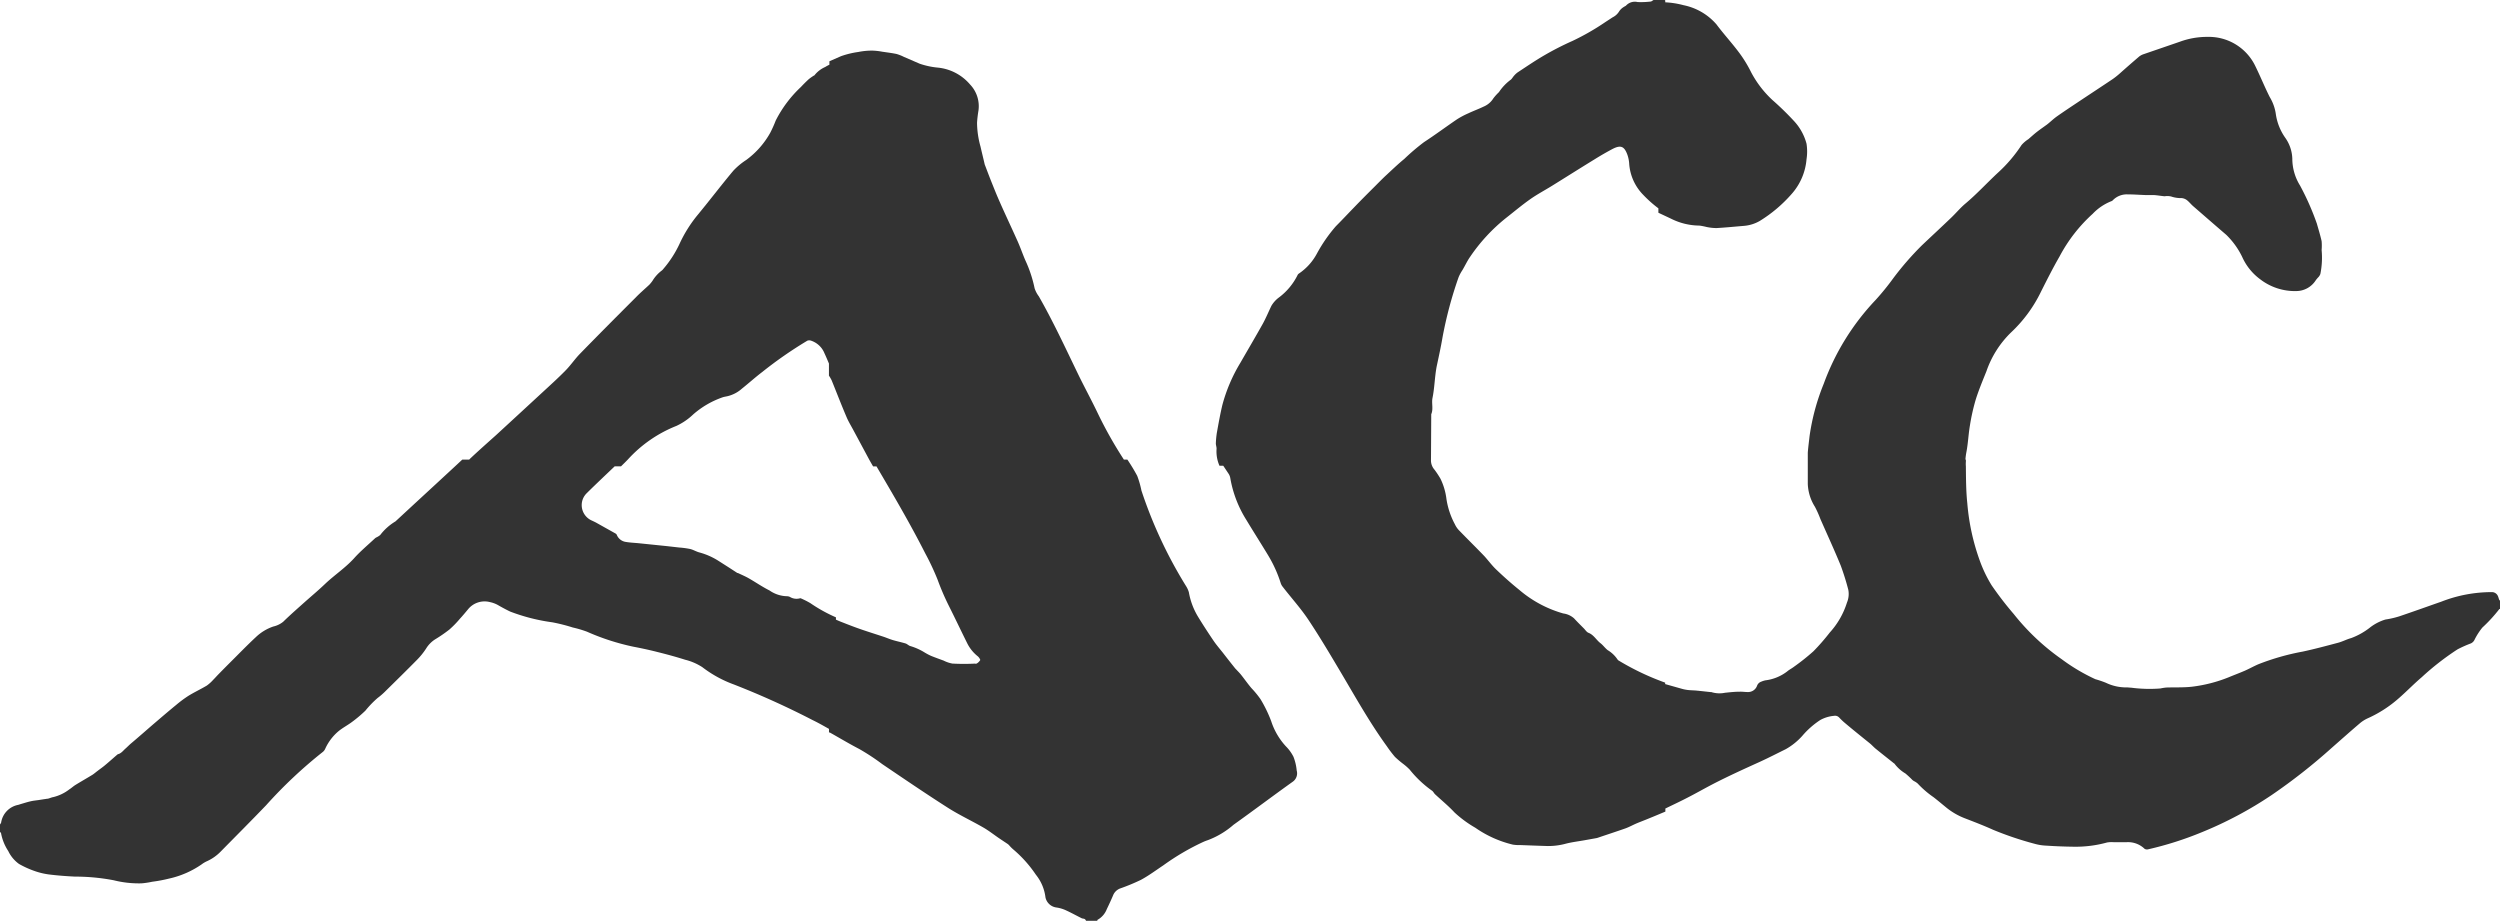
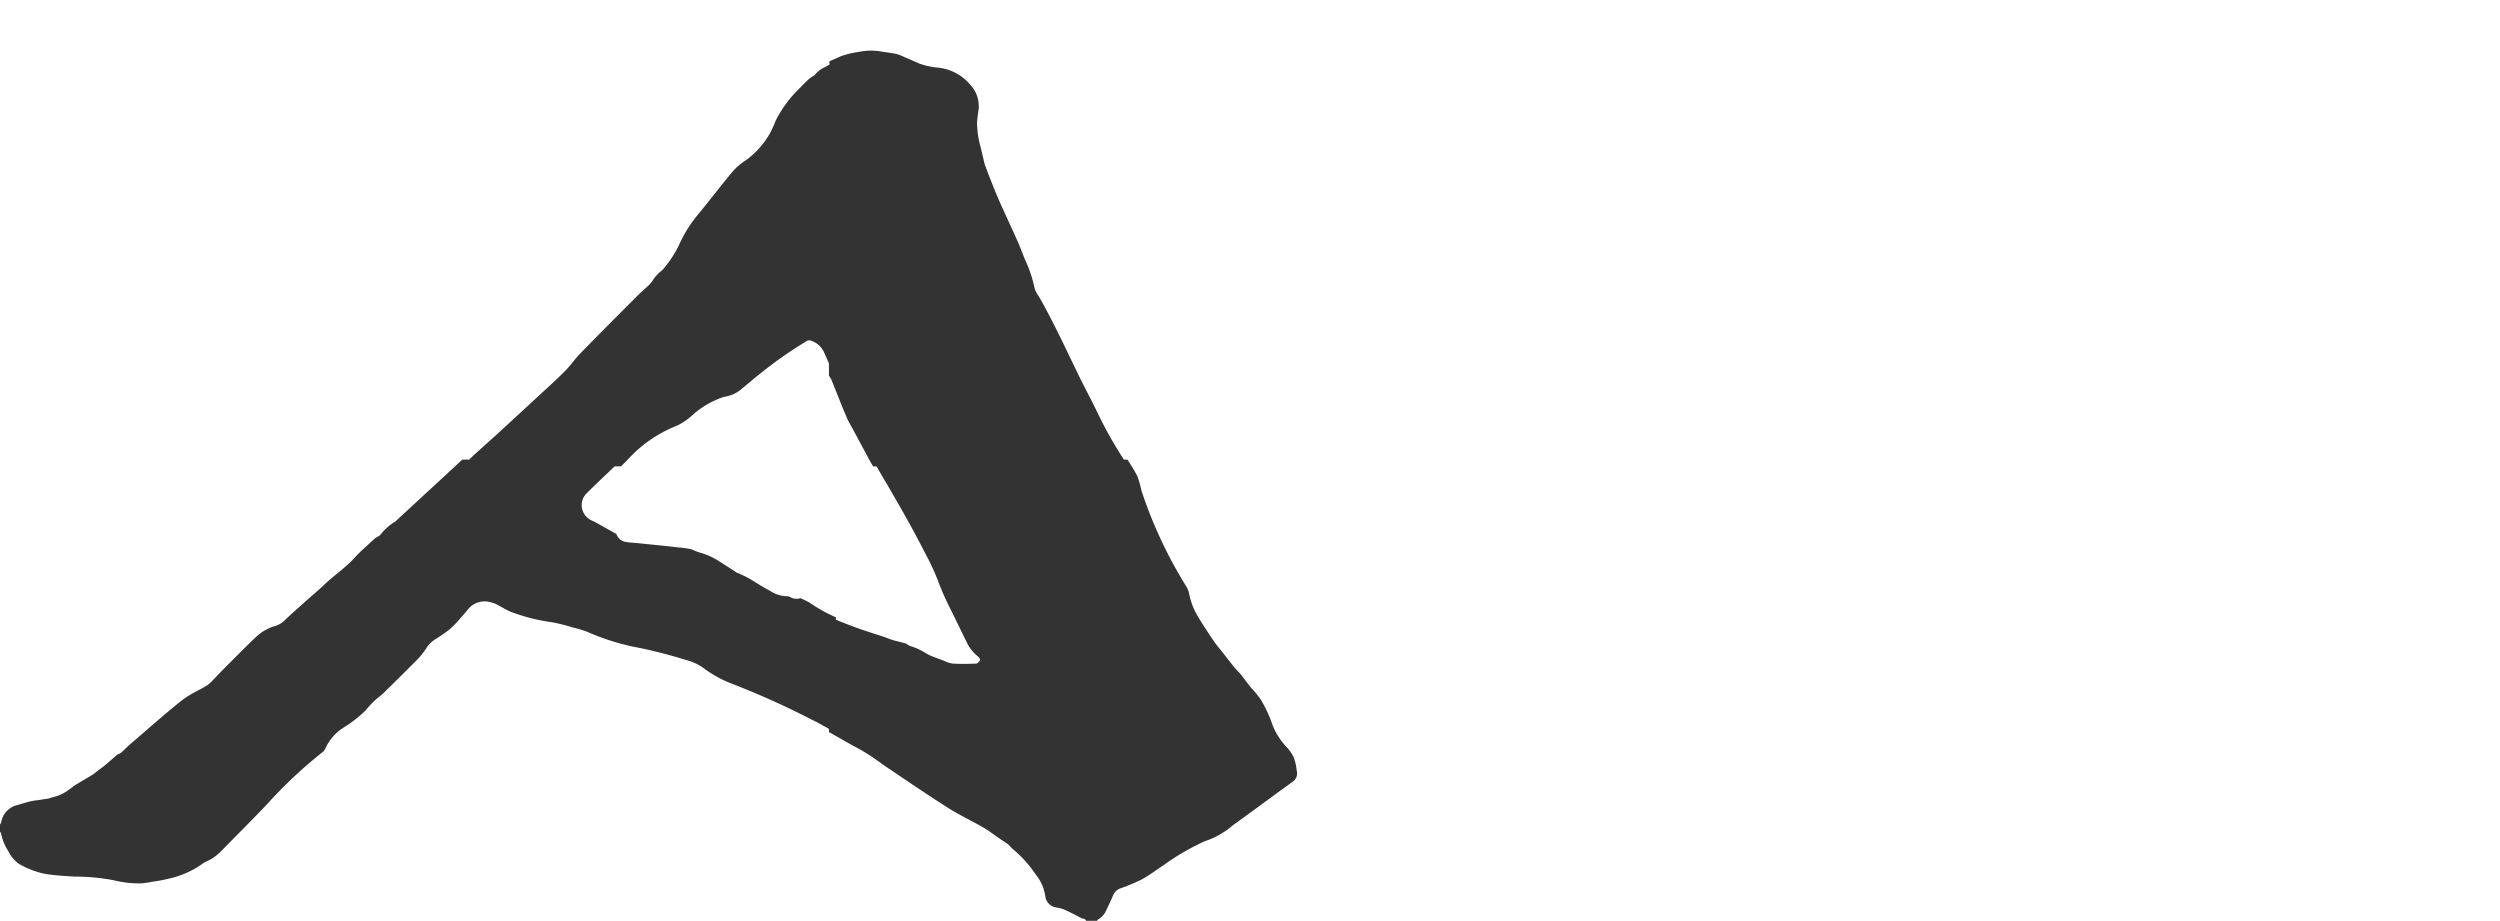
<svg xmlns="http://www.w3.org/2000/svg" id="Calque_1" data-name="Calque 1" viewBox="0 0 593.68 218.61">
  <defs>
    <style>.cls-1{fill:#333;}</style>
  </defs>
  <path id="Tracé_197" data-name="Tracé 197" class="cls-1" d="M307.2,179.71a9.6,9.6,0,0,0-1.78-2.46,16.16,16.16,0,0,1-3.51-6,30.94,30.94,0,0,0-2.55-5.24,22.23,22.23,0,0,0-2.14-2.6c-.85-1-1.65-2.15-2.49-3.2-.36-.45-.78-.85-1.17-1.28a2.39,2.39,0,0,1-.22-.23q-1.47-1.84-2.91-3.7c-.73-.92-1.51-1.83-2.18-2.8-1.29-1.91-2.55-3.84-3.75-5.81a16.74,16.74,0,0,1-2.14-5.75,5.76,5.76,0,0,0-.71-1.53A106.74,106.74,0,0,1,271.1,116.5a22.09,22.09,0,0,0-1-3.49,42.32,42.32,0,0,0-2.34-3.87h-.83a98.16,98.16,0,0,1-6.2-11c-1.5-3.15-3.18-6.21-4.7-9.35-3-6.2-5.89-12.44-9.3-18.42a6.58,6.58,0,0,1-1-1.91,30.24,30.24,0,0,0-2.24-6.73c-.69-1.62-1.25-3.29-2-4.89-1.34-3-2.77-6-4.12-9.07-.66-1.49-1.26-3-1.87-4.52s-1.08-2.8-1.62-4.2h0c-.32-1.42-.68-2.83-1-4.25a21.61,21.61,0,0,1-.82-5.65,28.3,28.3,0,0,1,.34-2.9,7.47,7.47,0,0,0-2-6.19,11.52,11.52,0,0,0-7.6-4,18.52,18.52,0,0,1-4.36-.93l-3.77-1.63a9.77,9.77,0,0,0-1.72-.68c-1.14-.24-2.27-.37-3.4-.54a15.37,15.37,0,0,0-2.24-.26,16.47,16.47,0,0,0-3.43.32,21,21,0,0,0-4.12,1L197,14.55v.82a8.59,8.59,0,0,0-1,.54,6.67,6.67,0,0,0-2.51,1.92c0,.07-.14.09-.21.14a11.29,11.29,0,0,0-1.2.85c-.64.59-1.25,1.2-1.84,1.83a28.71,28.71,0,0,0-6,8,27.89,27.89,0,0,1-1.3,2.9A20.15,20.15,0,0,1,177.23,38a16.28,16.28,0,0,0-3.09,2.59c-2.9,3.47-5.63,7.07-8.51,10.55a31.73,31.73,0,0,0-4.25,6.83,25.81,25.81,0,0,1-3.83,5.91,1.9,1.9,0,0,1-.4.4A8.62,8.62,0,0,0,155,66.67a8.47,8.47,0,0,1-.75.93c-1.06,1-2.17,1.93-3.2,3-4.45,4.45-8.9,8.91-13.29,13.42-1.23,1.26-2.23,2.77-3.46,4-1.75,1.79-3.62,3.47-5.46,5.17q-5.51,5.09-11,10.14c-2,1.79-4,3.56-5.91,5.35-.17.15-.32.31-.48.47h-1.64l-1.63,1.52q-4.76,4.41-9.53,8.8l-4.53,4.19a.91.91,0,0,1-.24.2,12.88,12.88,0,0,0-3.55,3.19,4.09,4.09,0,0,1-.91.57,1.49,1.49,0,0,0-.31.2c-1.68,1.58-3.47,3.06-5,4.77-2.09,2.3-4.7,4-6.92,6.12-1.51,1.44-3.12,2.79-4.69,4.18-1.75,1.57-3.53,3.12-5.21,4.76a5.77,5.77,0,0,1-2.35,1.13,11.26,11.26,0,0,0-4.13,2.51c-2.09,1.94-4.07,4-6.09,6-.93.93-1.86,1.87-2.78,2.81-.44.45-.85.92-1.29,1.36a9.45,9.45,0,0,1-1.49,1.34c-1.42.85-2.92,1.55-4.33,2.41a28.07,28.07,0,0,0-2.93,2.17c-1.76,1.44-3.5,2.93-5.24,4.42S33,175,31.15,176.55c-.46.39-.89.85-1.34,1.24s-1,1.14-1.73,1.3a.51.51,0,0,0-.16.09c-1,.85-1.93,1.7-2.92,2.52-.56.48-1.2.91-1.79,1.37-.4.29-.78.64-1.2.91-1.32.81-2.68,1.58-4,2.39-.53.32-1,.77-1.5,1.08a10.14,10.14,0,0,1-3.78,1.83c-.45.07-.89.29-1.33.39-.26,0-.52.08-.78.1L9.14,190c-.48.07-1.23.14-1.84.29-.8.18-1.59.44-2.39.67l-.53.17a5.06,5.06,0,0,0-4.07,4.21,2.07,2.07,0,0,1-.27.45v1.76c.09.11.23.2.25.32A11.57,11.57,0,0,0,2,202.1a8.05,8.05,0,0,0,2.55,3.06A22.18,22.18,0,0,0,8,206.75a17,17,0,0,0,3.59.9c2.07.26,4.17.42,6.27.52a48.9,48.9,0,0,1,9.19.87,24.52,24.52,0,0,0,6.61.73,19.39,19.39,0,0,0,2.52-.38,33.94,33.94,0,0,0,4-.75,21.83,21.83,0,0,0,7.72-3.36,6.65,6.65,0,0,1,1.36-.8,10.7,10.7,0,0,0,3.19-2.26c3.61-3.67,7.25-7.31,10.79-11a108.58,108.58,0,0,1,13.49-12.68,2,2,0,0,0,.54-.73,11.87,11.87,0,0,1,3.12-4.14c1-.83,2.21-1.45,3.26-2.24a31,31,0,0,0,3.16-2.67,23.82,23.82,0,0,1,2.89-3,16.6,16.6,0,0,0,2-1.75c2.46-2.42,4.93-4.84,7.36-7.31a17,17,0,0,0,2.17-2.69,6.81,6.81,0,0,1,2.09-2.15,34.21,34.21,0,0,0,3.46-2.38,23.88,23.88,0,0,0,2.48-2.55c.7-.76,1.36-1.55,2-2.33a5.06,5.06,0,0,1,5.13-1.62,6.81,6.81,0,0,1,1.8.65c1,.58,2,1.12,3,1.6a44.77,44.77,0,0,0,10,2.55,40.68,40.68,0,0,1,4.86,1.23,26.24,26.24,0,0,1,3.38,1,55.19,55.19,0,0,0,11,3.56c1.88.36,3.75.76,5.6,1.23,2.27.56,4.51,1.17,6.72,1.87a13.4,13.4,0,0,1,4.07,1.76,28,28,0,0,0,7.46,4.1,195.69,195.69,0,0,1,18.79,8.5c1.31.63,2.56,1.35,3.83,2.06v.85h.18c2.34,1.31,4.64,2.7,7,3.92a51.89,51.89,0,0,1,5.46,3.59c5.16,3.49,10.31,7,15.56,10.35,2.71,1.73,5.66,3.1,8.45,4.71,1.29.74,2.47,1.68,3.69,2.51.7.48,1.41.94,2.11,1.41a2.35,2.35,0,0,1,.33.3,9.44,9.44,0,0,0,1,1,29.17,29.17,0,0,1,5.36,6,10.56,10.56,0,0,1,2.27,5.38,3.06,3.06,0,0,0,2.64,2.4,8.21,8.21,0,0,1,2.32.71c1.23.57,2.42,1.23,3.63,1.83.21.11.5.08.71.19s.24.29.36.42h2.65c0-.09,0-.22.09-.25a4.93,4.93,0,0,0,2.17-2.53c.54-1.11,1.06-2.24,1.54-3.38a2.89,2.89,0,0,1,1.72-1.55,47,47,0,0,0,4.82-2c1.86-1,3.57-2.28,5.33-3.45a57.21,57.21,0,0,1,9.5-5.57,10.53,10.53,0,0,1,1.06-.41,19.85,19.85,0,0,0,6.12-3.66c4.7-3.35,9.31-6.83,14-10.18a2.42,2.42,0,0,0,1-2.7A11.9,11.9,0,0,0,307.2,179.71Zm-75.5-22.13a50.27,50.27,0,0,1-5.49,0,7.55,7.55,0,0,1-2.07-.7c-1-.37-2-.72-3-1.13a13.52,13.52,0,0,1-1.55-.82,14,14,0,0,0-3.38-1.51c-.4-.11-.72-.49-1.14-.62-1-.3-2-.5-3-.8-.74-.22-1.45-.53-2.18-.78-1.72-.57-3.46-1.11-5.18-1.7s-3.23-1.18-4.83-1.81c-.45-.17-.89-.37-1.33-.56v-.55a36.59,36.59,0,0,1-6.09-3.38,20.41,20.41,0,0,0-2.24-1.13.33.33,0,0,0-.24,0,3,3,0,0,1-2.31-.31,1.53,1.53,0,0,0-.66-.19,7.53,7.53,0,0,1-4.23-1.37c-1.74-.87-3.36-2-5-2.93-.82-.46-1.68-.82-2.52-1.22l-.12,0-2-1.3-2.48-1.58a16.39,16.39,0,0,0-4.53-2c-.75-.19-1.44-.64-2.2-.82a20.81,20.81,0,0,0-2.6-.35l-2.91-.33L151.7,129c-1-.1-2-.13-3.06-.31a2.71,2.71,0,0,1-2.13-1.68.71.71,0,0,0-.27-.3l-4.5-2.52c-.42-.24-.86-.43-1.3-.64a4,4,0,0,1-1.89-5.28,4.11,4.11,0,0,1,.76-1.09c2.2-2.18,4.46-4.3,6.7-6.44h1.51c.57-.57,1.14-1.11,1.69-1.7a31,31,0,0,1,11.46-7.9,14.81,14.81,0,0,0,4-2.74,21.07,21.07,0,0,1,7.06-4.08c.34-.1.69-.15,1-.22a7.9,7.9,0,0,0,3.52-1.83c1.61-1.28,3.15-2.68,4.8-3.93a96.61,96.61,0,0,1,10.72-7.44,1.33,1.33,0,0,1,.88,0,5.19,5.19,0,0,1,3.18,3c.38.8.71,1.61,1.06,2.43V89.2a9.73,9.73,0,0,1,.65,1.13c1.16,2.86,2.27,5.75,3.48,8.59.48,1.17,1.16,2.25,1.75,3.37l3.6,6.7c.32.59.66,1.17,1,1.76h.81c4,6.8,8,13.6,11.57,20.64a60.44,60.44,0,0,1,2.94,6.26,59.29,59.29,0,0,0,2.71,6.29c1.47,2.92,2.86,5.87,4.32,8.8a9.19,9.19,0,0,0,2.52,3.12c.28.22.65.81.57.91-.26.39-.71.86-1.12.87Z" transform="translate(-0.04 0)" />
-   <path id="Tracé_198" data-name="Tracé 198" class="cls-1" d="M593.53,142.44c-.11-.29-.17-.57-.28-.83a1.55,1.55,0,0,0-1.47-1,32.92,32.92,0,0,0-12,2.27c-3.35,1.17-6.68,2.37-10,3.49a21.52,21.52,0,0,1-3.27.75,11.26,11.26,0,0,0-3.79,2,16.54,16.54,0,0,1-4.35,2.41c-1,.27-2,.8-3,1.08-2.83.75-5.67,1.52-8.52,2.13a56.53,56.53,0,0,0-10.51,3c-1.1.47-2.15,1.07-3.25,1.55s-2.49,1-3.74,1.52a34.15,34.15,0,0,1-8.83,2.27c-2,.22-4,.12-6.07.19a12.6,12.6,0,0,0-1.37.22,33.44,33.44,0,0,1-7-.19c-.32,0-.63-.06-.95-.06a11.09,11.09,0,0,1-5-1.1,24.52,24.52,0,0,0-2.5-.85,44.51,44.51,0,0,1-8-4.75,54,54,0,0,1-11.37-10.71A79.42,79.42,0,0,1,473,139a31.51,31.51,0,0,1-2.78-5.76,52.52,52.52,0,0,1-3-13.73c-.31-2.92-.31-5.85-.34-8.78h0a6.49,6.49,0,0,1,0-1.08v-.51h-.11a16.62,16.62,0,0,1,.25-1.86c.39-2.07.47-4.2.83-6.29a48.39,48.39,0,0,1,1.36-6.07c.72-2.3,1.66-4.54,2.56-6.78a23.51,23.51,0,0,1,5.8-9.16,32.89,32.89,0,0,0,7.15-9.72c1.42-2.81,2.84-5.65,4.42-8.38A36.89,36.89,0,0,1,497,50.77a12.38,12.38,0,0,1,4.45-3,.9.9,0,0,0,.36-.25,4.6,4.6,0,0,1,3.45-1.36c1.5,0,3,.12,4.5.17h1.89c.81.06,1.61.21,2.43.28a3.9,3.9,0,0,1,1.57.06,7.16,7.16,0,0,0,2.47.37,2.48,2.48,0,0,1,1.2.45c.55.42,1,1,1.51,1.45,2.62,2.27,5.24,4.56,7.88,6.82a18.56,18.56,0,0,1,3.8,5.28,13.32,13.32,0,0,0,4.25,5.27,13.48,13.48,0,0,0,8.57,2.81A5.52,5.52,0,0,0,550,66.51a8.42,8.42,0,0,1,.62-.72,2.26,2.26,0,0,0,.44-.73,19.47,19.47,0,0,0,.3-5.7,12.16,12.16,0,0,0,0-2.09c-.31-1.4-.74-2.78-1.13-4.16a62.3,62.3,0,0,0-4-9.06,12.08,12.08,0,0,1-1.83-6.35,9,9,0,0,0-1.69-5,13,13,0,0,1-2.2-5.44,10.7,10.7,0,0,0-1.47-4.21c-1.19-2.36-2.18-4.81-3.35-7.2a12.24,12.24,0,0,0-11.43-7.09,18.69,18.69,0,0,0-6.54,1.14l-8.73,3a3.52,3.52,0,0,0-1,.56c-1.49,1.28-3,2.59-4.43,3.87a18.52,18.52,0,0,1-1.84,1.47c-2.65,1.78-5.33,3.53-8,5.31-1.74,1.16-3.48,2.31-5.19,3.51-.75.53-1.42,1.17-2.14,1.76l-.28.22c-.77.56-1.56,1.1-2.31,1.68s-1.38,1.17-2.08,1.77a7.41,7.41,0,0,0-1.62,1.39A34,34,0,0,1,474.51,41c-2.66,2.47-5.1,5.15-7.9,7.48-1.15,1-2.1,2.15-3.19,3.19-2.29,2.2-4.63,4.36-6.94,6.55a71,71,0,0,0-6.8,7.8,60.24,60.24,0,0,1-4.22,5.2,57.39,57.39,0,0,0-12.32,19.88,52.23,52.23,0,0,0-3.37,12.4c-.15,1.34-.33,2.68-.43,4v1.65h0v1.59h0v4.2a10.9,10.9,0,0,0,1.69,5.4,24.71,24.71,0,0,1,1.31,2.93c1.62,3.68,3.31,7.35,4.84,11.08.69,1.89,1.29,3.8,1.79,5.75a5.32,5.32,0,0,1-.33,3,19,19,0,0,1-4.08,7.11,50.8,50.8,0,0,1-3.86,4.43,51,51,0,0,1-4.65,3.7c-.51.4-1.13.69-1.61,1.11a10.59,10.59,0,0,1-5.16,2.11,5.06,5.06,0,0,0-1,.32,1.6,1.6,0,0,0-1,1,2.26,2.26,0,0,1-2.23,1.46c-.61,0-1.22-.1-1.84-.08-1.17,0-2.34.13-3.51.25a6.52,6.52,0,0,1-3.31-.17h-.25c-1.06-.11-2.12-.24-3.19-.34-.7-.07-1.41-.06-2.13-.15a9.69,9.69,0,0,1-1.6-.34l-3.75-1.06v-.34a61.17,61.17,0,0,1-10.91-5.17,1.07,1.07,0,0,1-.39-.31,7.29,7.29,0,0,0-2.35-2.24c-.62-.48-1.09-1.17-1.7-1.64-1-.76-1.61-2-2.87-2.48-.42-.17-.71-.64-1.05-1-.79-.8-1.6-1.59-2.36-2.42a4.78,4.78,0,0,0-2.57-1.17,27.71,27.71,0,0,1-10.42-5.58c-1.85-1.49-3.63-3.07-5.34-4.7-1.09-1-2-2.26-3-3.36-2-2.08-4.05-4.09-6.05-6.16a5.21,5.21,0,0,1-.93-1.39,18.43,18.43,0,0,1-2-6,15.19,15.19,0,0,0-1.41-4.79,21.28,21.28,0,0,0-1.45-2.19,3.31,3.31,0,0,1-.81-2.33l.06-10.81c.54-1.25.05-2.59.29-3.82.51-2.5.52-5,1-7.53.49-2.31,1-4.61,1.39-6.92a95.16,95.16,0,0,1,3.82-14.28,10.35,10.35,0,0,1,.92-1.7c.6-1,1.12-2.15,1.81-3.13a41.75,41.75,0,0,1,8.47-9.18c1.93-1.51,3.8-3.09,5.8-4.5,1.67-1.18,3.48-2.13,5.22-3.21,3.38-2.1,6.75-4.23,10.14-6.31,1.36-.85,2.74-1.64,4.16-2.4,1.94-1,2.81-.71,3.56,1.36a7.89,7.89,0,0,1,.43,2.15,11.68,11.68,0,0,0,3.32,7.36,28.18,28.18,0,0,0,3.61,3.21v1.05l3,1.41a15.2,15.2,0,0,0,6.75,1.64,15.59,15.59,0,0,1,1.68.33,11.78,11.78,0,0,0,2.37.26c2.16-.12,4.33-.34,6.49-.52a8.92,8.92,0,0,0,3.73-1.14,33.1,33.1,0,0,0,7.76-6.59,14.18,14.18,0,0,0,3.4-8.09,12,12,0,0,0,0-3.69A12.68,12.68,0,0,0,426,28.67a68.84,68.84,0,0,0-5.05-4.91,24.68,24.68,0,0,1-5.05-6.57,30,30,0,0,0-2.8-4.6c-1.73-2.33-3.71-4.47-5.45-6.8a14,14,0,0,0-7.83-4.56,20.45,20.45,0,0,0-4.33-.68V.4c0-.21.08-.43-.32-.4h-2.46c-.23.12-.45.35-.69.37a19.79,19.79,0,0,1-3.08.12,2.84,2.84,0,0,0-2.72.79c-.15.18-.44.25-.63.41a3.44,3.44,0,0,0-1,.94A3.76,3.76,0,0,1,383,4.11l-1.7,1.11a57.75,57.75,0,0,1-7.82,4.49,70,70,0,0,0-6.68,3.41c-2.16,1.25-4.25,2.68-6.35,4.06a5.05,5.05,0,0,0-.92.87c-.28.31-.48.74-.82.95A11.6,11.6,0,0,0,356,21.88a12,12,0,0,0-1.31,1.45,5,5,0,0,1-2.36,2c-1.17.57-2.39,1-3.56,1.56A19.31,19.31,0,0,0,346,28.36c-2.61,1.77-5.14,3.66-7.78,5.38a51.16,51.16,0,0,0-4.7,4c-1.55,1.27-3,2.68-4.44,4-.87.82-1.7,1.67-2.55,2.52-1.69,1.68-3.38,3.37-5,5.06-1.41,1.45-2.8,2.94-4.23,4.37a35.85,35.85,0,0,0-4.51,6.49,13.26,13.26,0,0,1-4.35,4.82.9.9,0,0,0-.29.38,14.85,14.85,0,0,1-4.53,5.36,6.67,6.67,0,0,0-1.66,1.89c-.68,1.4-1.27,2.84-2,4.18-1.75,3.14-3.58,6.23-5.37,9.35a38.28,38.28,0,0,0-4.27,10c-.52,2.18-.91,4.39-1.31,6.6a21.44,21.44,0,0,0-.24,2.53c0,.43.19.88.17,1.31a8.45,8.45,0,0,0,.69,4h.9l1.33,2a2.78,2.78,0,0,1,.35,1,27.46,27.46,0,0,0,3.83,9.91c1.69,2.81,3.46,5.57,5.15,8.37a30.74,30.74,0,0,1,3,6.64,2.75,2.75,0,0,0,.48.85c2,2.6,4.25,5.07,6.07,7.8,2.79,4.19,5.35,8.53,7.92,12.86,3.44,5.82,6.75,11.72,10.73,17.2a29.11,29.11,0,0,0,1.91,2.51,22.82,22.82,0,0,0,2.06,1.74,13.44,13.44,0,0,1,1.44,1.28,26.14,26.14,0,0,0,5.29,5c.3.19.46.59.73.85,1.55,1.44,3.19,2.78,4.63,4.33a27.09,27.09,0,0,0,4.94,3.63,26.25,26.25,0,0,0,8.89,4,9.13,9.13,0,0,0,1.81.11c2.16.08,4.32.17,6.49.23a15.87,15.87,0,0,0,4.34-.57c1.46-.37,3-.55,4.43-.81l2.84-.51.23-.06c2.23-.76,4.46-1.48,6.67-2.26.92-.34,1.78-.83,2.69-1.21s1.83-.72,2.74-1.1c1.34-.54,2.66-1.1,4-1.66V192c1.7-.83,3.42-1.63,5.1-2.5,2.09-1.06,4.12-2.23,6.2-3.31,3.66-1.89,7.41-3.59,11.16-5.29,2.07-.95,4.11-2,6.14-3a15.35,15.35,0,0,0,3.92-3.16,20,20,0,0,1,4.25-3.75,8.24,8.24,0,0,1,3.29-1,1.33,1.33,0,0,1,1.21.4,15.88,15.88,0,0,0,1.18,1.14c2,1.7,4.08,3.36,6.11,5,.56.46,1,1,1.59,1.44,1.35,1.1,2.72,2.17,4.07,3.25a1,1,0,0,1,.2.15,8.83,8.83,0,0,0,2.57,2.3,21.63,21.63,0,0,1,1.66,1.54,2.76,2.76,0,0,0,.39.28,3.72,3.72,0,0,1,.89.59,23.09,23.09,0,0,0,3.75,3.23c1.07.83,2.09,1.7,3.14,2.55a16.19,16.19,0,0,0,4.45,2.52c2.2.85,4.41,1.7,6.55,2.67a78.4,78.4,0,0,0,9.8,3.31,12,12,0,0,0,2.92.46q3.16.21,6.33.25a28.05,28.05,0,0,0,8-1A6.14,6.14,0,0,1,502,200h3a5.65,5.65,0,0,1,4.33,1.58,1.15,1.15,0,0,0,.87.1,80.26,80.26,0,0,0,12.76-4.07,91.24,91.24,0,0,0,16.55-8.82,136.29,136.29,0,0,0,14.2-11.15c2.22-1.95,4.42-3.91,6.66-5.82a8.07,8.07,0,0,1,2-1.27,29,29,0,0,0,7.3-4.72c1.86-1.62,3.57-3.4,5.45-5a63.39,63.39,0,0,1,8.52-6.63,28.35,28.35,0,0,1,3.14-1.4,1.81,1.81,0,0,0,.92-.93,15.45,15.45,0,0,1,1.83-2.84,35.82,35.82,0,0,0,4-4.35c0-.06.14-.07.22-.09v-1.9Z" transform="translate(-0.04 0)" />
</svg>